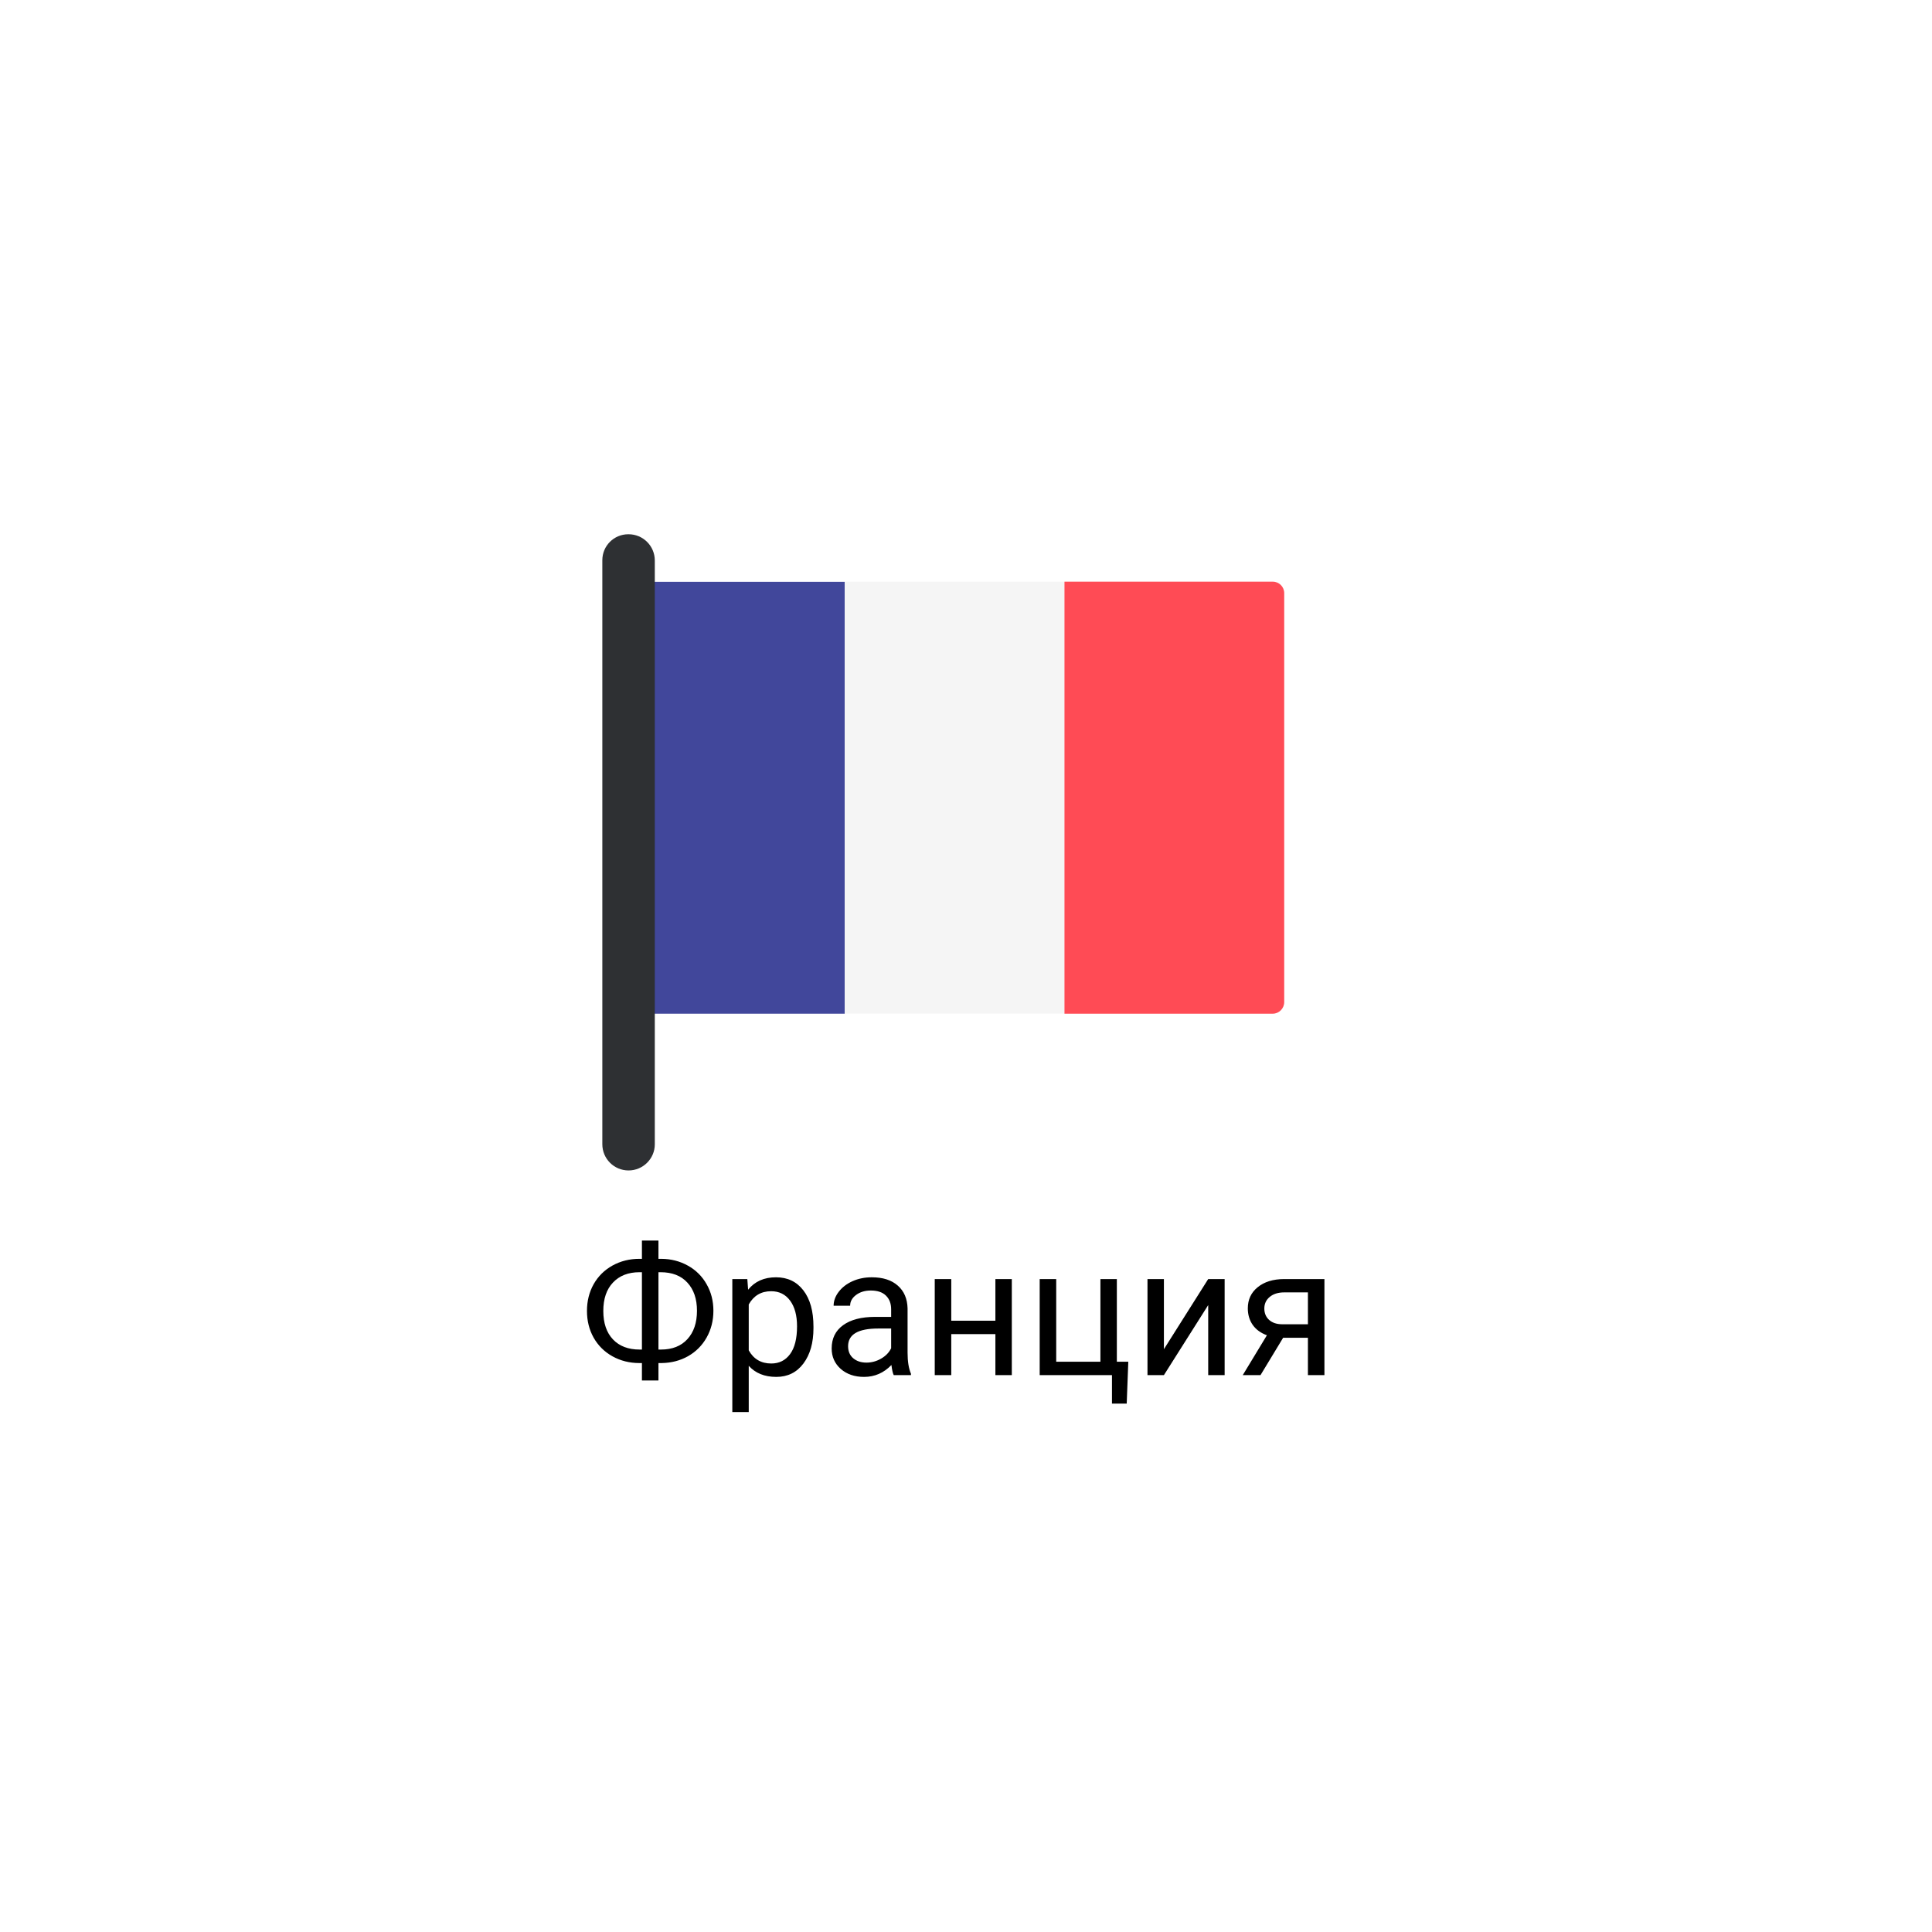
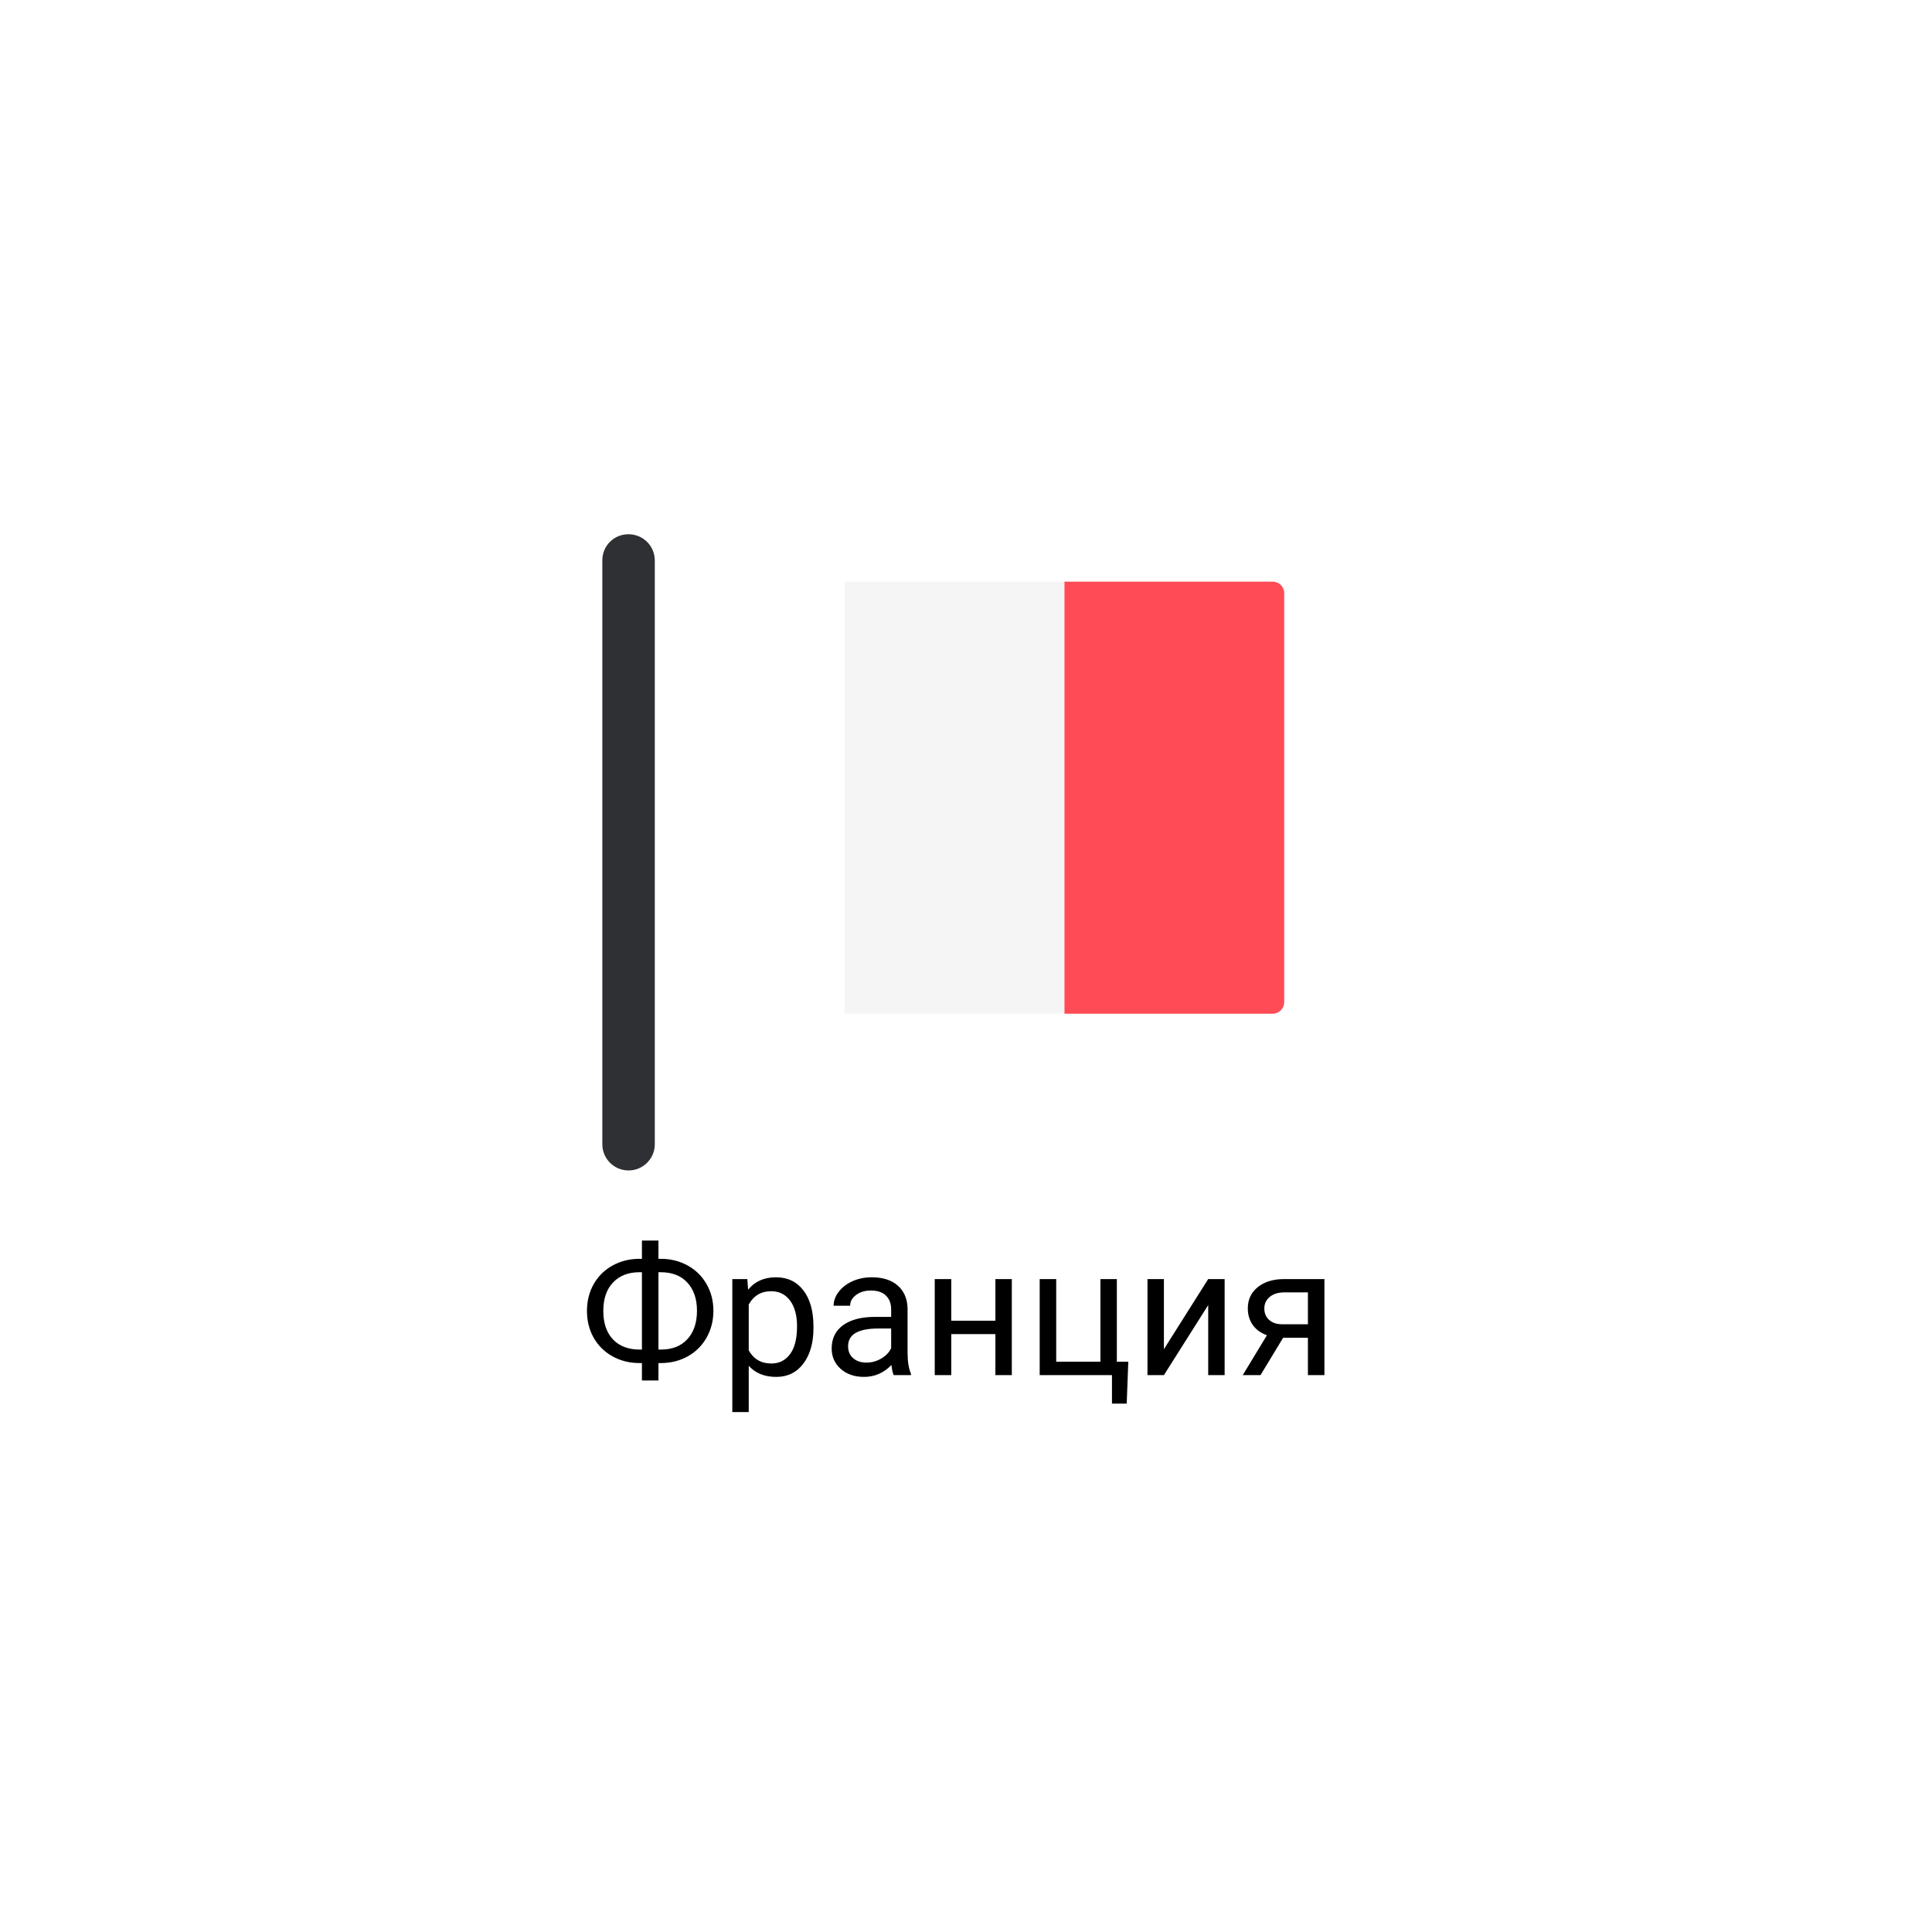
<svg xmlns="http://www.w3.org/2000/svg" width="170" height="170" viewBox="0 0 170 170" fill="none">
  <g filter="url(#filter0_d)">
    <circle cx="85" cy="82" r="75" fill="white" />
  </g>
  <g filter="url(#filter1_d)">
-     <path d="M74.328 83.197H56C55.438 83.197 54.992 82.74 54.992 82.19V46.201C54.992 45.639 55.449 45.194 56 45.194H74.328V83.197Z" fill="#41479B" />
    <path d="M93.664 45.182H74.328V83.186H93.664V45.182Z" fill="#F5F5F5" />
    <path d="M111.992 83.197H93.664V45.182H111.992C112.555 45.182 113 45.639 113 46.189V82.178C113 82.74 112.543 83.197 111.992 83.197Z" fill="#FF4B55" />
    <path d="M55.309 96.99C54.031 96.99 53 95.959 53 94.681V43.295C53 42.029 54.02 41.01 55.285 41.01H55.309C56.586 41.01 57.617 42.041 57.617 43.318V94.693C57.617 95.959 56.574 96.99 55.309 96.99Z" fill="#2E3033" />
  </g>
  <path d="M57.938 110.766H58.18C59.039 110.771 59.823 110.971 60.531 111.367C61.24 111.763 61.789 112.31 62.18 113.008C62.575 113.701 62.773 114.477 62.773 115.336C62.773 116.201 62.575 116.984 62.18 117.688C61.784 118.391 61.237 118.94 60.539 119.336C59.841 119.727 59.065 119.927 58.211 119.938H57.938V121.469H56.484V119.938H56.266C55.396 119.938 54.604 119.74 53.891 119.344C53.182 118.948 52.63 118.401 52.234 117.703C51.844 117.005 51.648 116.221 51.648 115.352C51.648 114.482 51.844 113.698 52.234 113C52.63 112.302 53.182 111.755 53.891 111.359C54.604 110.964 55.396 110.766 56.266 110.766H56.484V109.156H57.938V110.766ZM56.266 111.945C55.286 111.945 54.51 112.247 53.938 112.852C53.37 113.451 53.086 114.284 53.086 115.352C53.086 116.424 53.37 117.26 53.938 117.859C54.505 118.453 55.286 118.75 56.281 118.75H56.484V111.945H56.266ZM57.938 111.945V118.75H58.156C59.151 118.75 59.927 118.445 60.484 117.836C61.047 117.221 61.328 116.388 61.328 115.336C61.328 114.294 61.047 113.469 60.484 112.859C59.927 112.25 59.141 111.945 58.125 111.945H57.938ZM71.578 116.867C71.578 118.154 71.284 119.19 70.695 119.977C70.107 120.763 69.31 121.156 68.305 121.156C67.279 121.156 66.471 120.831 65.883 120.18V124.25H64.438V112.547H65.758L65.828 113.484C66.417 112.755 67.234 112.391 68.281 112.391C69.297 112.391 70.099 112.773 70.688 113.539C71.281 114.305 71.578 115.37 71.578 116.734V116.867ZM70.133 116.703C70.133 115.75 69.93 114.997 69.523 114.445C69.117 113.893 68.56 113.617 67.852 113.617C66.977 113.617 66.32 114.005 65.883 114.781V118.82C66.315 119.591 66.977 119.977 67.867 119.977C68.56 119.977 69.109 119.703 69.516 119.156C69.927 118.604 70.133 117.786 70.133 116.703ZM78.641 121C78.557 120.833 78.49 120.536 78.438 120.109C77.766 120.807 76.963 121.156 76.031 121.156C75.198 121.156 74.513 120.922 73.977 120.453C73.445 119.979 73.18 119.38 73.18 118.656C73.18 117.776 73.513 117.094 74.18 116.609C74.852 116.12 75.794 115.875 77.008 115.875H78.414V115.211C78.414 114.706 78.263 114.305 77.961 114.008C77.659 113.706 77.213 113.555 76.625 113.555C76.109 113.555 75.677 113.685 75.328 113.945C74.979 114.206 74.805 114.521 74.805 114.891H73.352C73.352 114.469 73.5 114.062 73.797 113.672C74.099 113.276 74.505 112.964 75.016 112.734C75.531 112.505 76.096 112.391 76.711 112.391C77.685 112.391 78.448 112.635 79 113.125C79.552 113.609 79.838 114.279 79.859 115.133V119.023C79.859 119.799 79.958 120.417 80.156 120.875V121H78.641ZM76.242 119.898C76.695 119.898 77.125 119.781 77.531 119.547C77.938 119.312 78.232 119.008 78.414 118.633V116.898H77.281C75.51 116.898 74.625 117.417 74.625 118.453C74.625 118.906 74.776 119.26 75.078 119.516C75.38 119.771 75.768 119.898 76.242 119.898ZM89.031 121H87.586V117.391H83.703V121H82.25V112.547H83.703V116.211H87.586V112.547H89.031V121ZM91.484 112.547H92.938V119.82H96.828V112.547H98.273V119.82H99.281L99.141 123.508H97.844V121H91.484V112.547ZM106.312 112.547H107.758V121H106.312V114.836L102.414 121H100.969V112.547H102.414V118.719L106.312 112.547ZM116.539 112.547V121H115.086V117.711H112.906L110.914 121H109.352L111.477 117.492C110.935 117.294 110.518 116.99 110.227 116.578C109.94 116.161 109.797 115.677 109.797 115.125C109.797 114.354 110.086 113.734 110.664 113.266C111.242 112.792 112.016 112.552 112.984 112.547H116.539ZM111.25 115.141C111.25 115.552 111.391 115.885 111.672 116.141C111.953 116.391 112.326 116.518 112.789 116.523H115.086V113.719H113.008C112.471 113.719 112.044 113.852 111.727 114.117C111.409 114.378 111.25 114.719 111.25 115.141Z" fill="black" />
  <defs>
    <filter id="filter0_d" x="0" y="0" width="170" height="170" filterUnits="userSpaceOnUse" color-interpolation-filters="sRGB">
      <feFlood flood-opacity="0" result="BackgroundImageFix" />
      <feColorMatrix in="SourceAlpha" type="matrix" values="0 0 0 0 0 0 0 0 0 0 0 0 0 0 0 0 0 0 127 0" />
      <feOffset dy="3" />
      <feGaussianBlur stdDeviation="5" />
      <feColorMatrix type="matrix" values="0 0 0 0 0.479 0 0 0 0 0.174 0 0 0 0 0.205 0 0 0 0.15 0" />
      <feBlend mode="normal" in2="BackgroundImageFix" result="effect1_dropShadow" />
      <feBlend mode="normal" in="SourceGraphic" in2="effect1_dropShadow" result="shape" />
    </filter>
    <filter id="filter1_d" x="43" y="35" width="80" height="80" filterUnits="userSpaceOnUse" color-interpolation-filters="sRGB">
      <feFlood flood-opacity="0" result="BackgroundImageFix" />
      <feColorMatrix in="SourceAlpha" type="matrix" values="0 0 0 0 0 0 0 0 0 0 0 0 0 0 0 0 0 0 127 0" />
      <feOffset dy="6" />
      <feGaussianBlur stdDeviation="5" />
      <feColorMatrix type="matrix" values="0 0 0 0 0 0 0 0 0 0 0 0 0 0 0 0 0 0 0.2 0" />
      <feBlend mode="normal" in2="BackgroundImageFix" result="effect1_dropShadow" />
      <feBlend mode="normal" in="SourceGraphic" in2="effect1_dropShadow" result="shape" />
    </filter>
  </defs>
</svg>